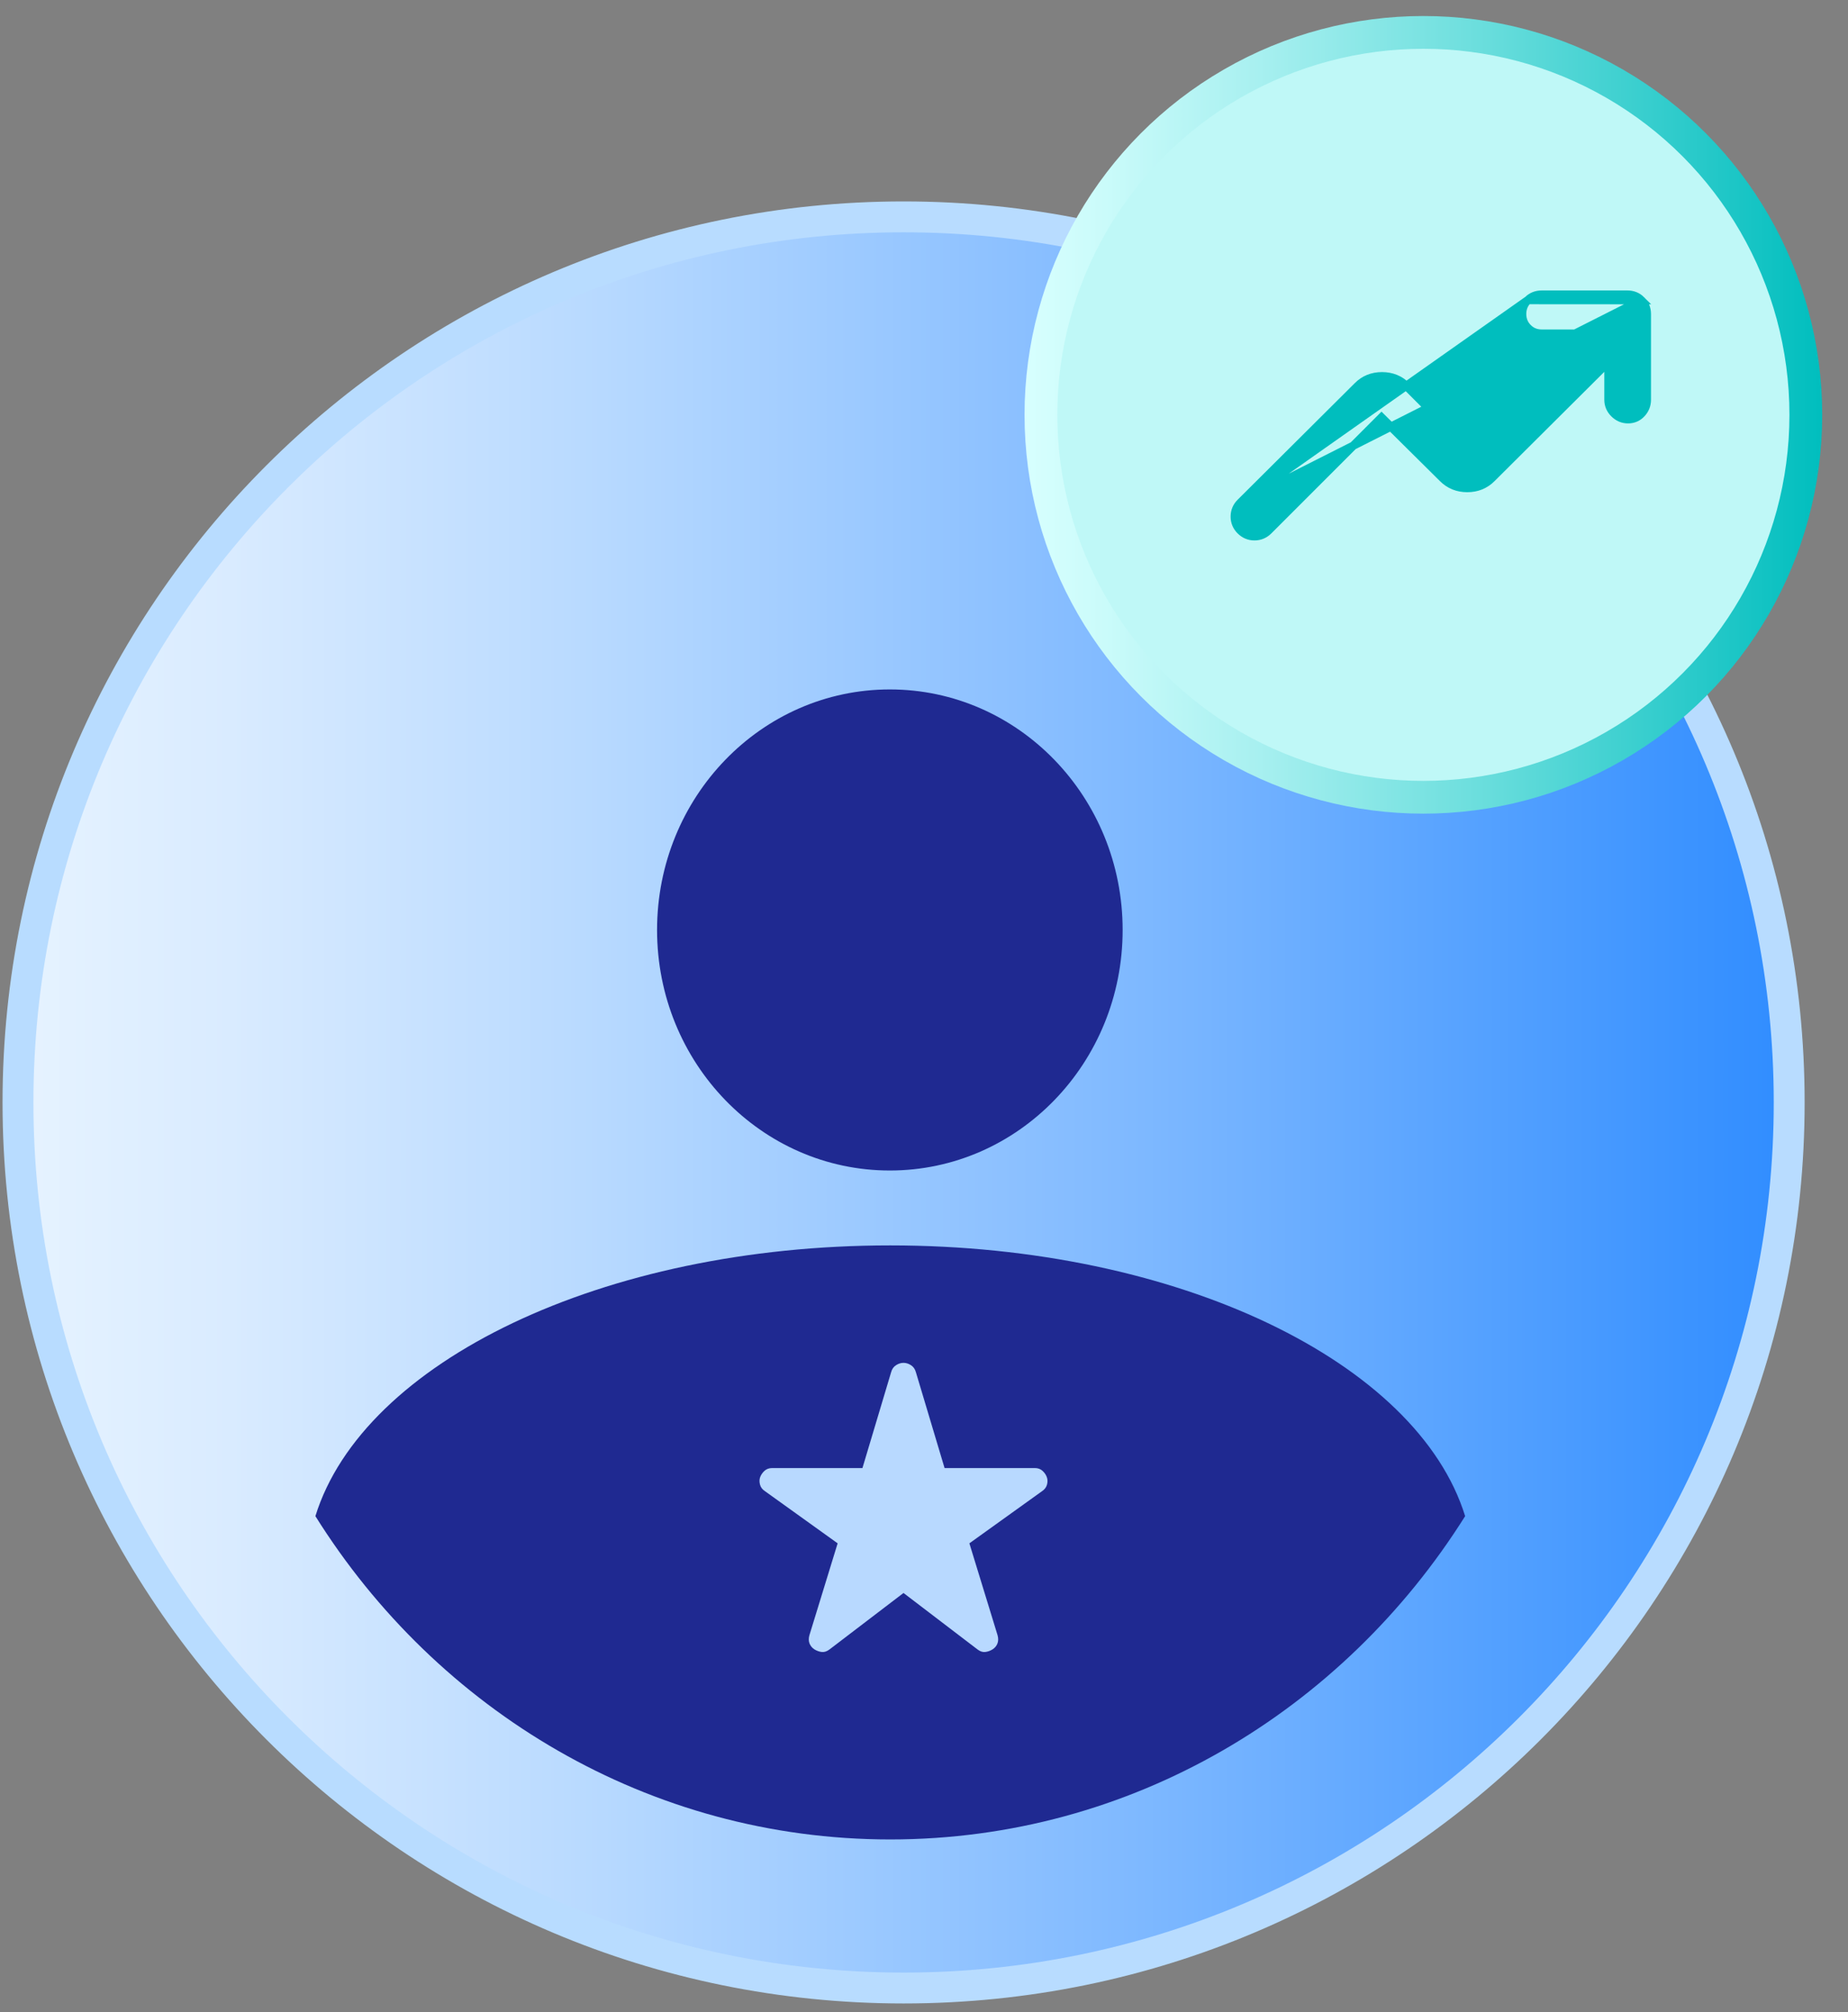
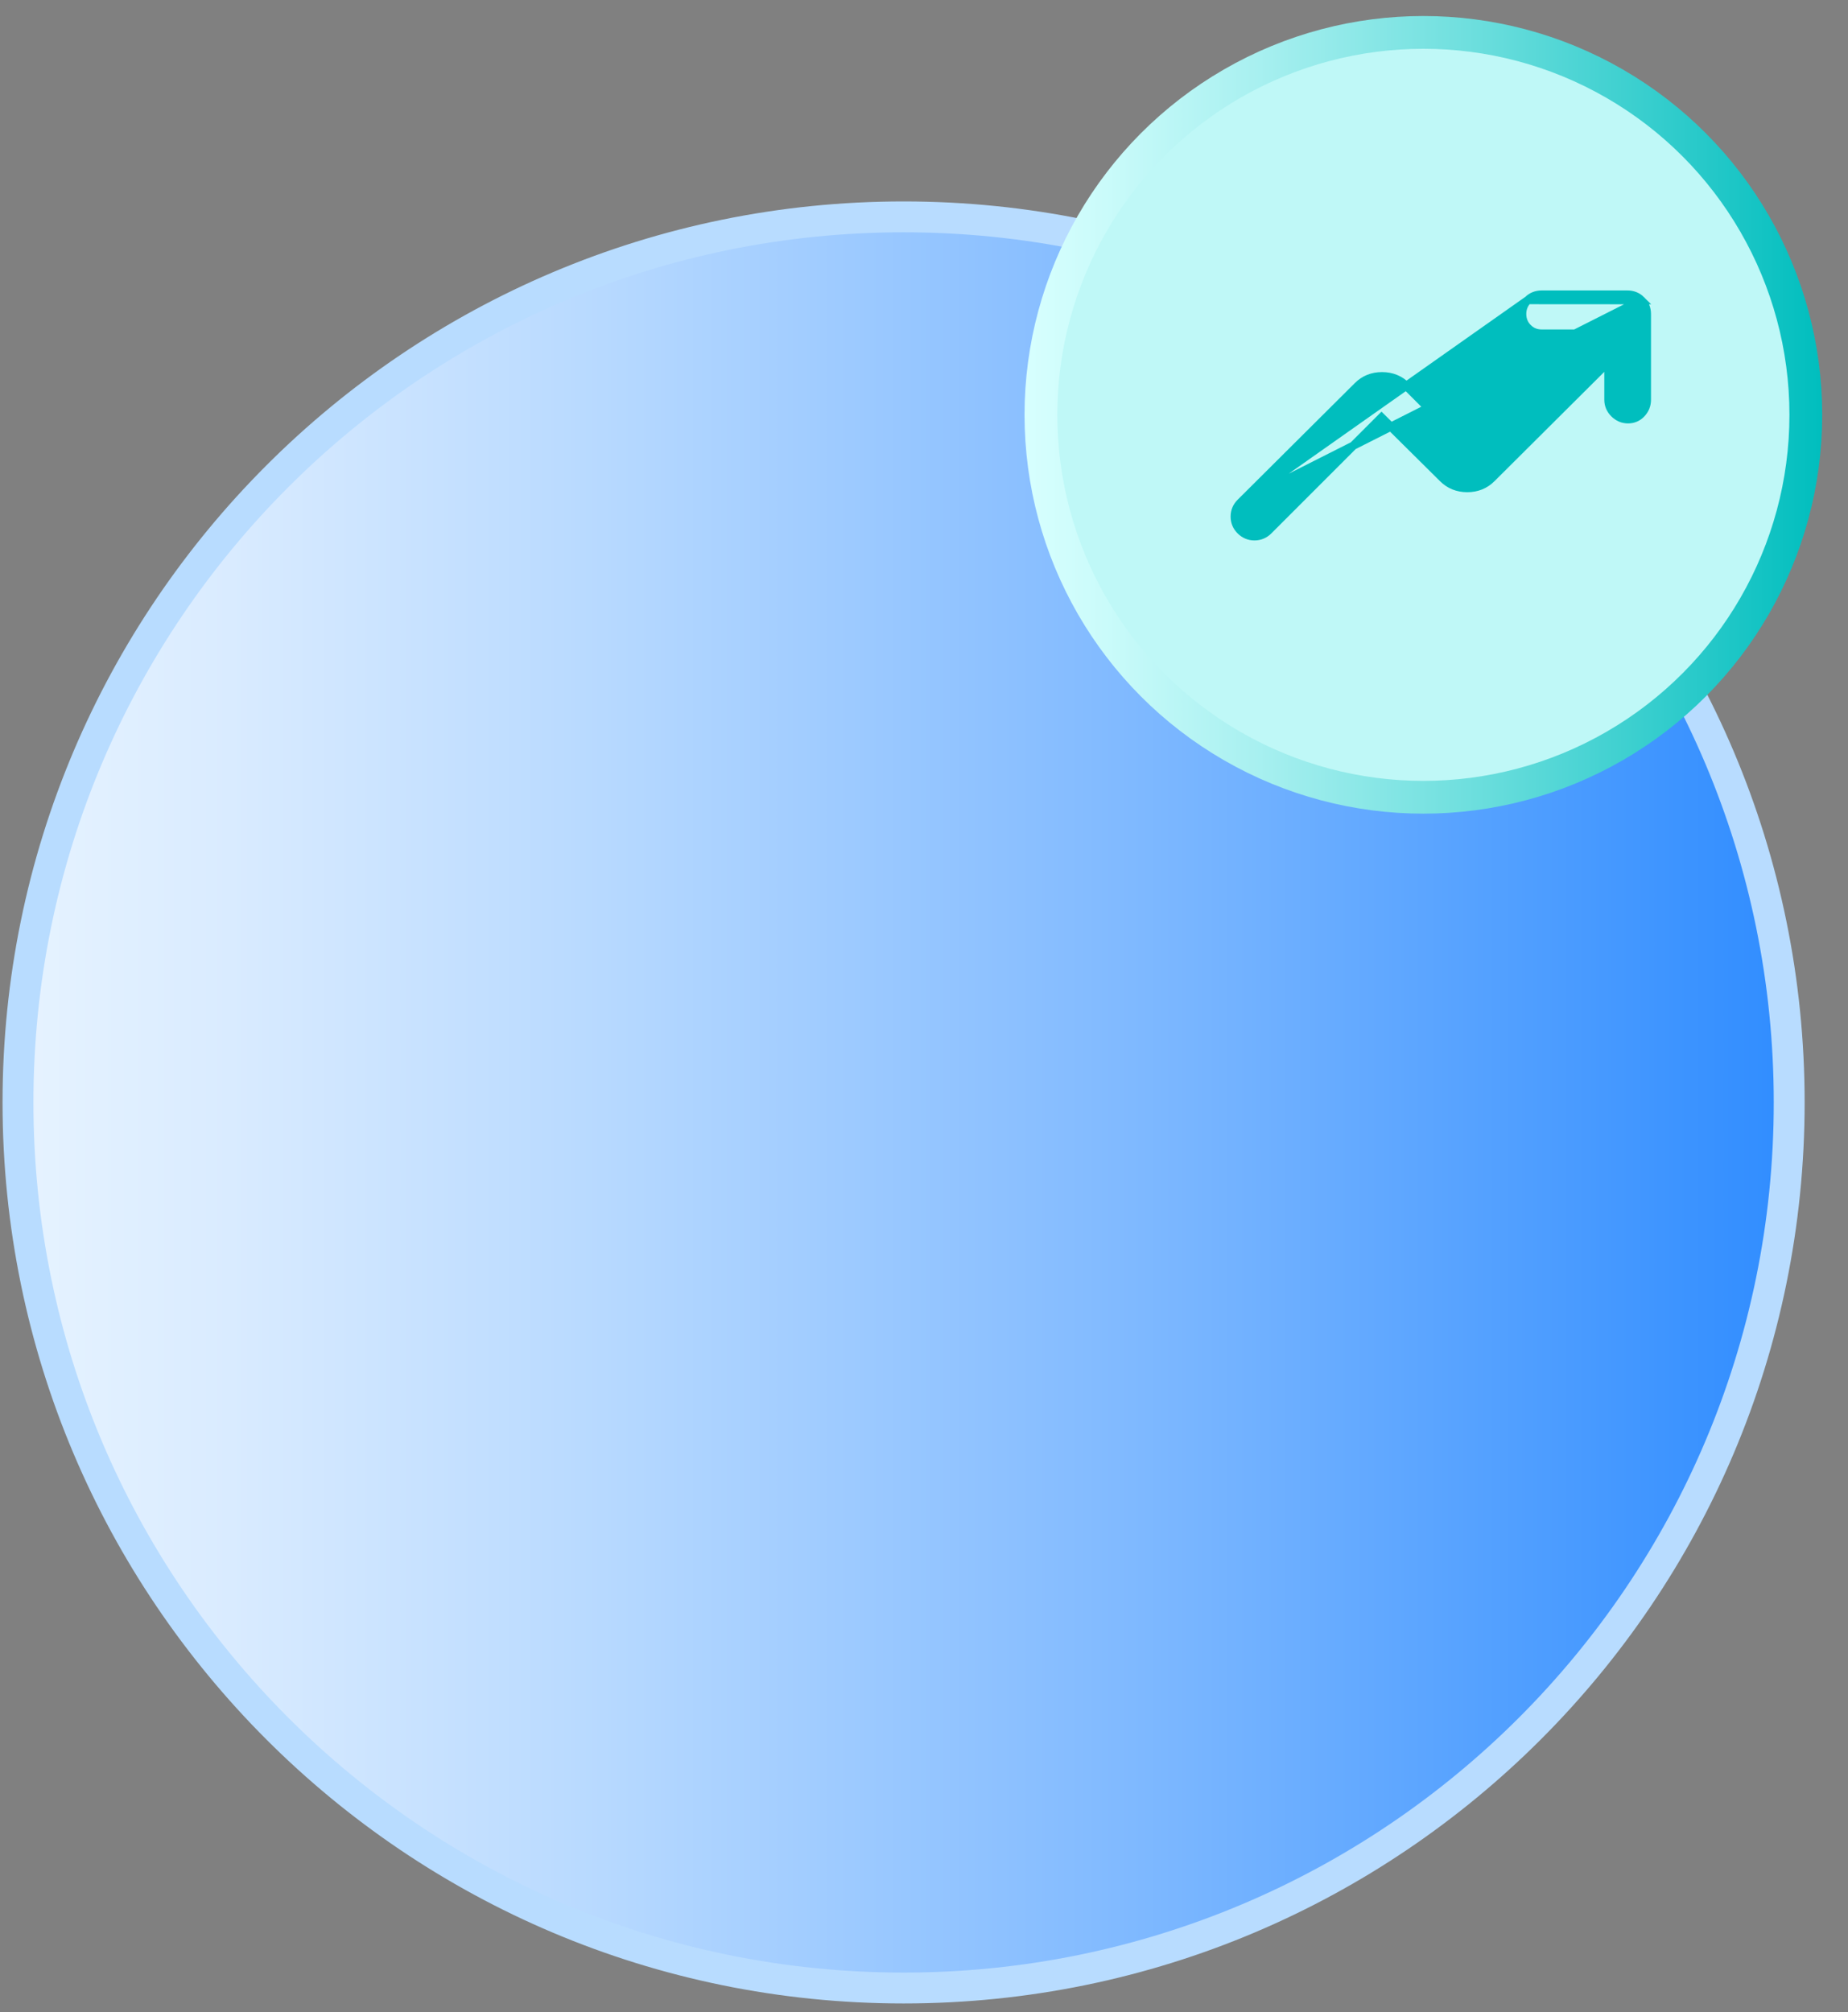
<svg xmlns="http://www.w3.org/2000/svg" width="45" height="49" viewBox="0 0 45 49" fill="none">
  <rect x="0" y="0" width="45" height="49" fill="#808080" stroke="none" />
  <path d="M22.003 48.412C33.913 48.412 43.568 38.757 43.568 26.847C43.568 14.936 33.913 5.281 22.003 5.281C10.093 5.281 0.438 14.936 0.438 26.847C0.438 38.757 10.093 48.412 22.003 48.412Z" fill="url(#paint0_linear_12553_121487)" stroke="#B8DCFF" stroke-width="0.752" stroke-miterlimit="10" />
-   <path d="M21.668 28.504C24.799 28.504 27.337 25.882 27.337 22.647C27.337 19.412 24.799 16.789 21.668 16.789C18.538 16.789 16 19.412 16 22.647C16 25.882 18.538 28.504 21.668 28.504Z" fill="#1F2991" />
-   <path d="M35.677 36.921C32.705 41.652 27.553 44.794 21.678 44.794C15.803 44.794 10.64 41.652 7.68 36.921C8.839 33.174 14.668 30.328 21.678 30.328C28.689 30.328 34.518 33.174 35.677 36.921Z" fill="#1F2991" />
-   <path d="M22.001 38.792L20.199 40.167C20.136 40.215 20.074 40.236 20.011 40.229C19.949 40.222 19.89 40.201 19.834 40.167C19.779 40.132 19.739 40.085 19.714 40.026C19.69 39.967 19.688 39.899 19.709 39.823L20.397 37.583L18.626 36.312C18.563 36.271 18.523 36.217 18.506 36.151C18.489 36.085 18.49 36.024 18.511 35.969C18.532 35.913 18.567 35.863 18.615 35.818C18.664 35.773 18.727 35.75 18.803 35.75H21.001L21.699 33.417C21.72 33.34 21.759 33.283 21.819 33.245C21.878 33.207 21.938 33.188 22.001 33.188C22.063 33.188 22.124 33.207 22.183 33.245C22.242 33.283 22.282 33.34 22.303 33.417L23.001 35.75H25.199C25.275 35.75 25.338 35.773 25.386 35.818C25.435 35.863 25.47 35.913 25.49 35.969C25.511 36.024 25.513 36.085 25.496 36.151C25.478 36.217 25.438 36.271 25.376 36.312L23.605 37.583L24.292 39.823C24.313 39.899 24.311 39.967 24.287 40.026C24.263 40.085 24.223 40.132 24.167 40.167C24.112 40.201 24.053 40.222 23.99 40.229C23.928 40.236 23.865 40.215 23.803 40.167L22.001 38.792Z" fill="#B8D9FF" />
  <circle cx="34.66" cy="10.102" r="9.313" fill="#BFF8F7" stroke="url(#paint1_linear_12553_121487)" stroke-width="0.798" stroke-miterlimit="10" />
  <g clip-path="url(#clip0_12553_121487)">
    <path d="M30.208 12.24L30.208 12.24L33.058 9.403C33.058 9.403 33.058 9.403 33.058 9.403C33.218 9.241 33.419 9.161 33.653 9.161C33.887 9.161 34.088 9.241 34.249 9.403L35.741 10.895L38.512 8.123H37.541C37.409 8.123 37.294 8.078 37.203 7.985C37.111 7.894 37.066 7.778 37.066 7.646C37.066 7.514 37.111 7.399 37.204 7.308L30.208 12.24ZM30.208 12.24C30.114 12.334 30.066 12.448 30.066 12.58C30.066 12.711 30.114 12.826 30.208 12.919C30.301 13.012 30.416 13.061 30.547 13.061C30.678 13.061 30.793 13.012 30.887 12.919L33.641 10.165L35.133 11.644C35.133 11.644 35.133 11.644 35.133 11.644C35.294 11.806 35.495 11.886 35.729 11.886C35.963 11.886 36.163 11.806 36.324 11.644C36.324 11.644 36.324 11.644 36.324 11.644L39.166 8.814V9.736C39.166 9.864 39.215 9.977 39.308 10.069C39.401 10.162 39.514 10.211 39.644 10.211C39.774 10.211 39.886 10.162 39.974 10.066C40.059 9.973 40.103 9.861 40.103 9.736V7.648C40.103 7.517 40.058 7.402 39.967 7.311L39.966 7.31M30.208 12.24L39.966 7.31M39.966 7.31C39.875 7.219 39.76 7.173 39.629 7.173H37.541C37.41 7.173 37.295 7.218 37.204 7.308L39.966 7.31Z" fill="#00BEBE" stroke="#00BEBE" stroke-width="0.2" />
  </g>
  <defs>
    <linearGradient id="paint0_linear_12553_121487" x1="0.438" y1="26.847" x2="43.568" y2="26.847" gradientUnits="userSpaceOnUse">
      <stop stop-color="#E6F3FF" />
      <stop offset="0.12" stop-color="#D9EBFF" />
      <stop offset="0.33" stop-color="#B7D9FF" />
      <stop offset="0.62" stop-color="#81BAFF" />
      <stop offset="0.97" stop-color="#3690FF" />
      <stop offset="1" stop-color="#308DFF" />
    </linearGradient>
    <linearGradient id="paint1_linear_12553_121487" x1="24.976" y1="10.102" x2="44.345" y2="10.102" gradientUnits="userSpaceOnUse">
      <stop stop-color="#D7FFFE" />
      <stop offset="0.1" stop-color="#CAFBFA" />
      <stop offset="0.29" stop-color="#A8F0F0" />
      <stop offset="0.54" stop-color="#72E0DF" />
      <stop offset="0.85" stop-color="#27C9C9" />
      <stop offset="1" stop-color="#00BEBE" />
    </linearGradient>
    <clipPath id="clip0_12553_121487">
      <rect width="12" height="12" fill="white" transform="translate(29.004 4)" />
    </clipPath>
  </defs>
</svg>